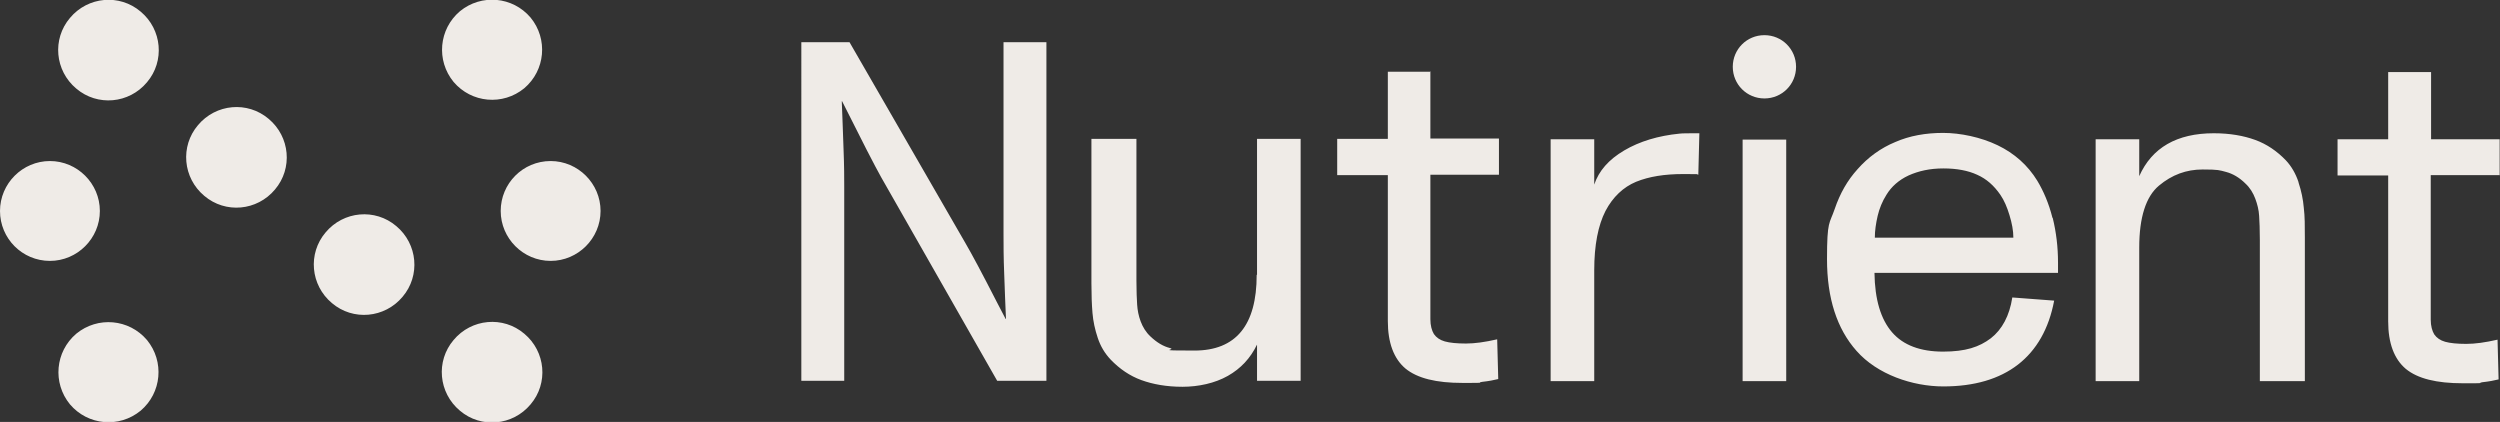
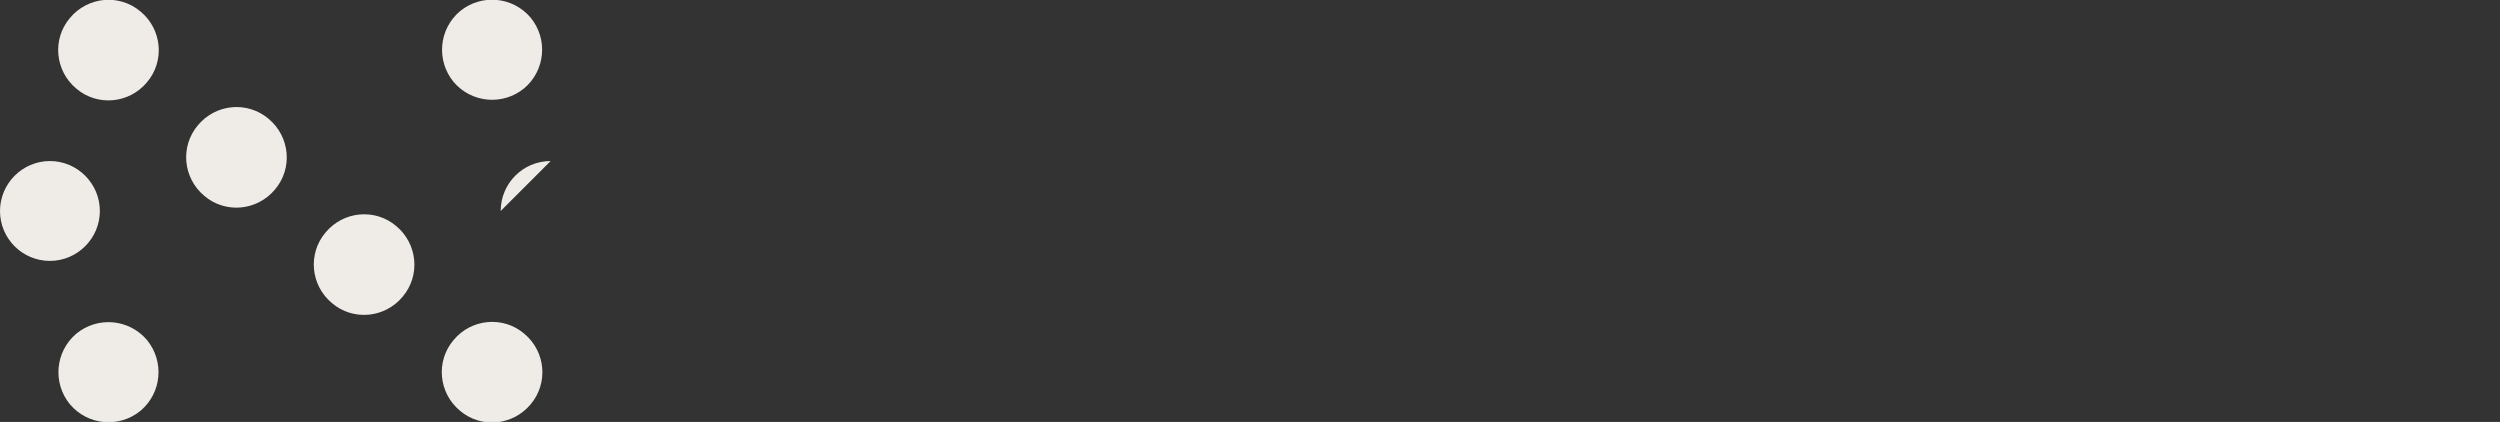
<svg xmlns="http://www.w3.org/2000/svg" id="Layer_1" data-name="Layer 1" width="711" height="120" version="1.1" viewBox="0 0 711 120">
  <rect x="0" y="0" width="711" height="120" fill="#333333" stroke="none" />
  <defs>
    <style>
      .cls-1 {
        fill: #efebe7;
        stroke-width: 0px;
      }
    </style>
  </defs>
-   <path class="cls-1" d="M14.2,74.2c-7.9,0-14.2-6.4-14.2-14.2s6.4-14.2,14.2-14.2,14.2,6.4,14.2,14.2-6.4,14.2-14.2,14.2ZM156.6,45.8c-7.9,0-14.2,6.4-14.2,14.2s6.4,14.2,14.2,14.2,14.2-6.4,14.2-14.2-6.4-14.2-14.2-14.2ZM21.7,94.9c-6,5.1-6.8,14-1.8,20.1,5.1,6,14,6.8,20.1,1.8,6-5.1,6.8-14,1.8-20.1-5.1-6-14-6.8-20.1-1.8ZM149.1,25.1c6-5.1,6.8-14,1.8-20.1-5.1-6-14-6.8-20.1-1.8-6,5.1-6.8,14-1.8,20.1,5.1,6,14,6.8,20.1,1.8ZM40,3.3c-6-5.1-15-4.3-20.1,1.8-5.1,6-4.3,15,1.8,20.1,6,5.1,15,4.3,20.1-1.8,5.1-6,4.3-15-1.8-20.1ZM149.1,94.9c-6-5.1-15-4.3-20.1,1.8-5.1,6-4.3,15,1.8,20.1,6,5.1,15,4.3,20.1-1.8,5.1-6,4.3-15-1.8-20.1ZM112.7,64.3c-6-5.1-15-4.3-20.1,1.8-5.1,6-4.3,15,1.8,20.1,6,5.1,15,4.3,20.1-1.8,5.1-6,4.3-15-1.8-20.1ZM76.4,33.8c-6-5.1-15-4.3-20.1,1.8-5.1,6-4.3,15,1.8,20.1,6,5.1,15,4.3,20.1-1.8,5.1-6,4.3-15-1.8-20.1Z" />
-   <path class="cls-1" d="M285.4,12h12.2v96.3h-14l-33-57.9c-1.8-3.2-5.5-10.4-11.1-21.6h-.1c.2,4.1.3,8.6.5,13.5s.2,8.5.2,10.9v55.1h-12.2V12h13.7l33,57.2c1.7,2.9,4.7,8.5,9,16.9l2.4,4.6h.1c-.2-3.7-.3-7.9-.5-12.7s-.2-8.6-.2-11.5V12ZM357.4,78.2c0,14.3-5.9,21.5-17.7,21.5s-5-.2-6.9-.7c-2-.5-3.8-1.6-5.6-3.3-1.3-1.2-2.2-2.7-2.8-4.3-.6-1.6-.9-3.2-1-4.8-.1-1.6-.2-3.8-.2-6.7v-40.4h-12.8v41.1c0,3.2.1,6,.3,8.4.2,2.4.7,4.7,1.5,7.1s2,4.4,3.7,6.2c2.5,2.6,5.4,4.6,8.7,5.8s7.2,1.9,11.7,1.9,9.2-1,12.9-3.1c3.7-2.1,6.4-5,8.3-8.9v10.3h12.4V39.5h-12.4v38.6h0ZM406.9,20.4h-12.2v19.1h-14.4v10.3h14.4v41.5c0,6.2,1.7,10.7,5,13.5,3.4,2.8,8.8,4.1,16.2,4.1s3.8,0,5.6-.3c1.9-.2,3.4-.5,4.6-.8l-.3-11.3c-3.5.8-6.4,1.2-8.9,1.2s-4.6-.2-6-.6-2.4-1.1-3.1-2.1c-.6-1-1-2.4-1-4.2v-41.1h19.5v-10.3h-19.5v-19.2h0ZM461.9,42.8c-4.4,2.6-7.2,5.8-8.5,9.7v-12.9h-12.4v68.8h12.4v-31.5c0-7.2,1.1-12.8,3.2-16.9,2.1-4,5.1-6.8,8.7-8.3,3.7-1.5,8.1-2.2,13.4-2.2s3.5,0,4.3.2l.3-11.8c-3,0-4.8,0-5.6.1-6.1.6-11.4,2.2-15.8,4.8h0ZM583.8,62c1,4.1,1.5,8.3,1.5,12.7s0,2.3,0,2.9h-52.2c.1,7.6,1.8,13.2,5,16.9,3.2,3.7,8.1,5.5,14.5,5.5s10.3-1.3,13.6-3.8c3.2-2.5,5.3-6.4,6.1-11.6l11.9.9c-1.5,8-5,14.1-10.3,18.2-5.3,4.1-12.4,6.2-21.2,6.2s-18.8-3.4-24.7-10.1c-5.6-6.3-8.4-15-8.4-26.1s.7-9.9,2.2-14.3c1.5-4.4,3.6-8.1,6.5-11.3,3-3.4,6.6-6,10.7-7.7,4.1-1.8,8.7-2.6,13.6-2.6s10.7,1.2,15.5,3.5c4.8,2.3,8.6,5.7,11.3,10.1,1.8,3,3.3,6.5,4.3,10.5h0ZM572.6,67.6c0-2-.4-4.1-1.1-6.4-.7-2.3-1.5-4.2-2.6-5.8-1.8-2.6-3.9-4.5-6.6-5.7-2.6-1.2-5.8-1.8-9.6-1.8s-7,.7-9.9,2c-2.8,1.3-4.9,3.2-6.3,5.5-1.2,1.9-2,3.9-2.5,6-.5,2.2-.8,4.2-.8,6.2h39.4,0ZM653.7,51.8c-.8-2.4-2-4.5-3.6-6.2-2.5-2.6-5.4-4.6-8.7-5.8s-7.2-1.9-11.8-1.9c-10.5,0-17.6,4.1-21.2,12.2v-10.5h-12.4v68.8h12.4v-38c0-8.6,1.9-14.5,5.6-17.6,3.7-3.1,7.8-4.6,12.4-4.6s4.8.2,6.7.7c1.9.5,3.8,1.6,5.5,3.3,1.3,1.2,2.2,2.7,2.8,4.3.6,1.6,1,3.2,1.1,4.9.1,1.6.2,3.9.2,6.8v40.2h12.8v-40.8c0-3.3,0-6.1-.3-8.5-.2-2.4-.7-4.8-1.5-7.2h0ZM710.9,49.9v-10.3h-19.5v-19.1h-12.2v19.1h-14.4v10.3h14.4v41.5c0,6.2,1.7,10.7,5,13.5,3.4,2.8,8.8,4.1,16.2,4.1s3.8,0,5.6-.3c1.9-.2,3.4-.5,4.6-.8l-.3-11.3c-3.5.8-6.4,1.2-8.9,1.2s-4.6-.2-6-.6-2.4-1.1-3.1-2.1c-.6-1-1-2.4-1-4.2v-41.1h19.5,0ZM495.6,108.4h12.4V39.7h-12.4v68.8ZM501.8,10c-5,0-9,4-9,9s4,9,9,9,9-4,9-9-4-9-9-9Z" />
+   <path class="cls-1" d="M14.2,74.2c-7.9,0-14.2-6.4-14.2-14.2s6.4-14.2,14.2-14.2,14.2,6.4,14.2,14.2-6.4,14.2-14.2,14.2ZM156.6,45.8c-7.9,0-14.2,6.4-14.2,14.2ZM21.7,94.9c-6,5.1-6.8,14-1.8,20.1,5.1,6,14,6.8,20.1,1.8,6-5.1,6.8-14,1.8-20.1-5.1-6-14-6.8-20.1-1.8ZM149.1,25.1c6-5.1,6.8-14,1.8-20.1-5.1-6-14-6.8-20.1-1.8-6,5.1-6.8,14-1.8,20.1,5.1,6,14,6.8,20.1,1.8ZM40,3.3c-6-5.1-15-4.3-20.1,1.8-5.1,6-4.3,15,1.8,20.1,6,5.1,15,4.3,20.1-1.8,5.1-6,4.3-15-1.8-20.1ZM149.1,94.9c-6-5.1-15-4.3-20.1,1.8-5.1,6-4.3,15,1.8,20.1,6,5.1,15,4.3,20.1-1.8,5.1-6,4.3-15-1.8-20.1ZM112.7,64.3c-6-5.1-15-4.3-20.1,1.8-5.1,6-4.3,15,1.8,20.1,6,5.1,15,4.3,20.1-1.8,5.1-6,4.3-15-1.8-20.1ZM76.4,33.8c-6-5.1-15-4.3-20.1,1.8-5.1,6-4.3,15,1.8,20.1,6,5.1,15,4.3,20.1-1.8,5.1-6,4.3-15-1.8-20.1Z" />
</svg>